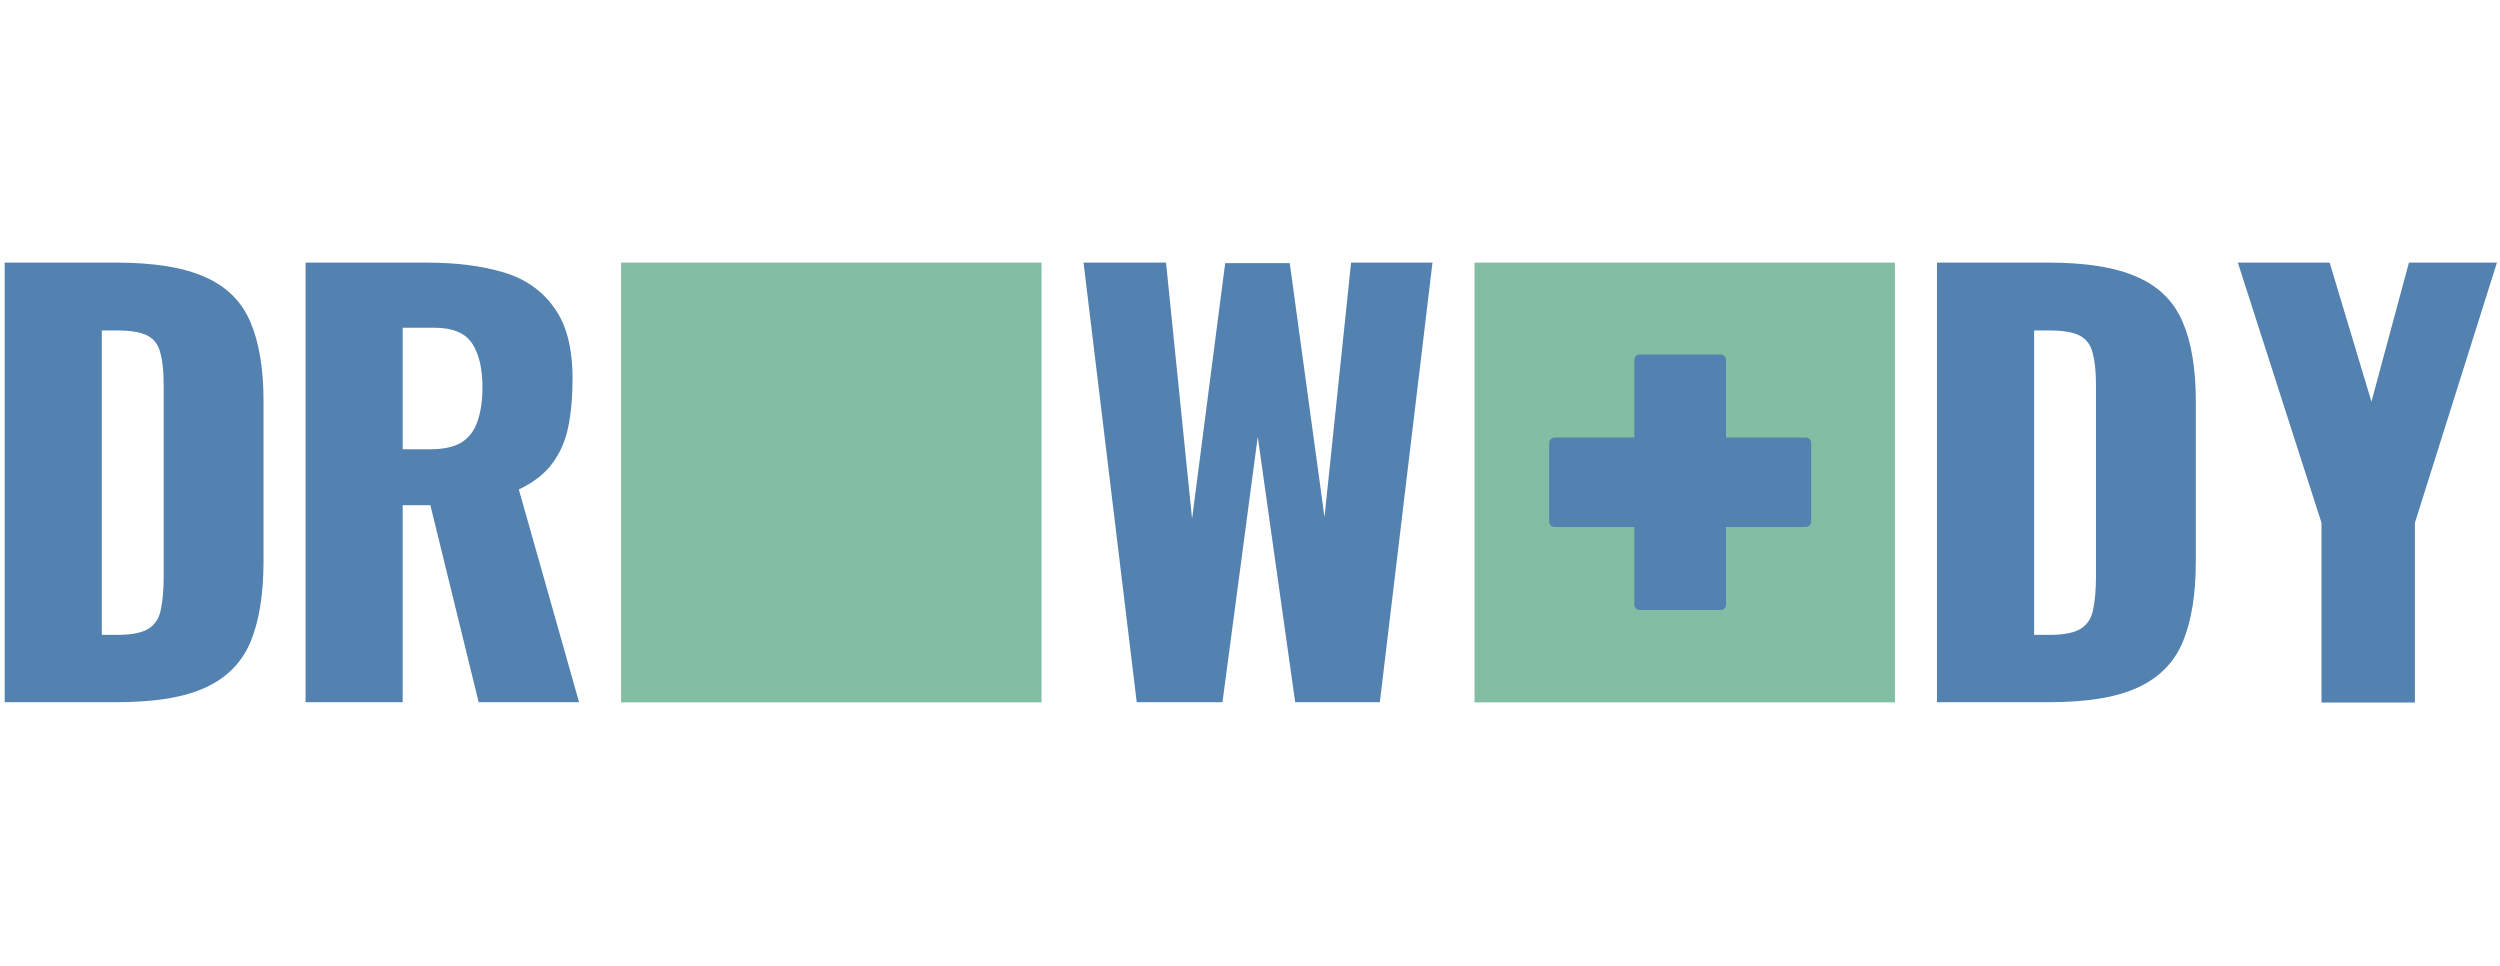
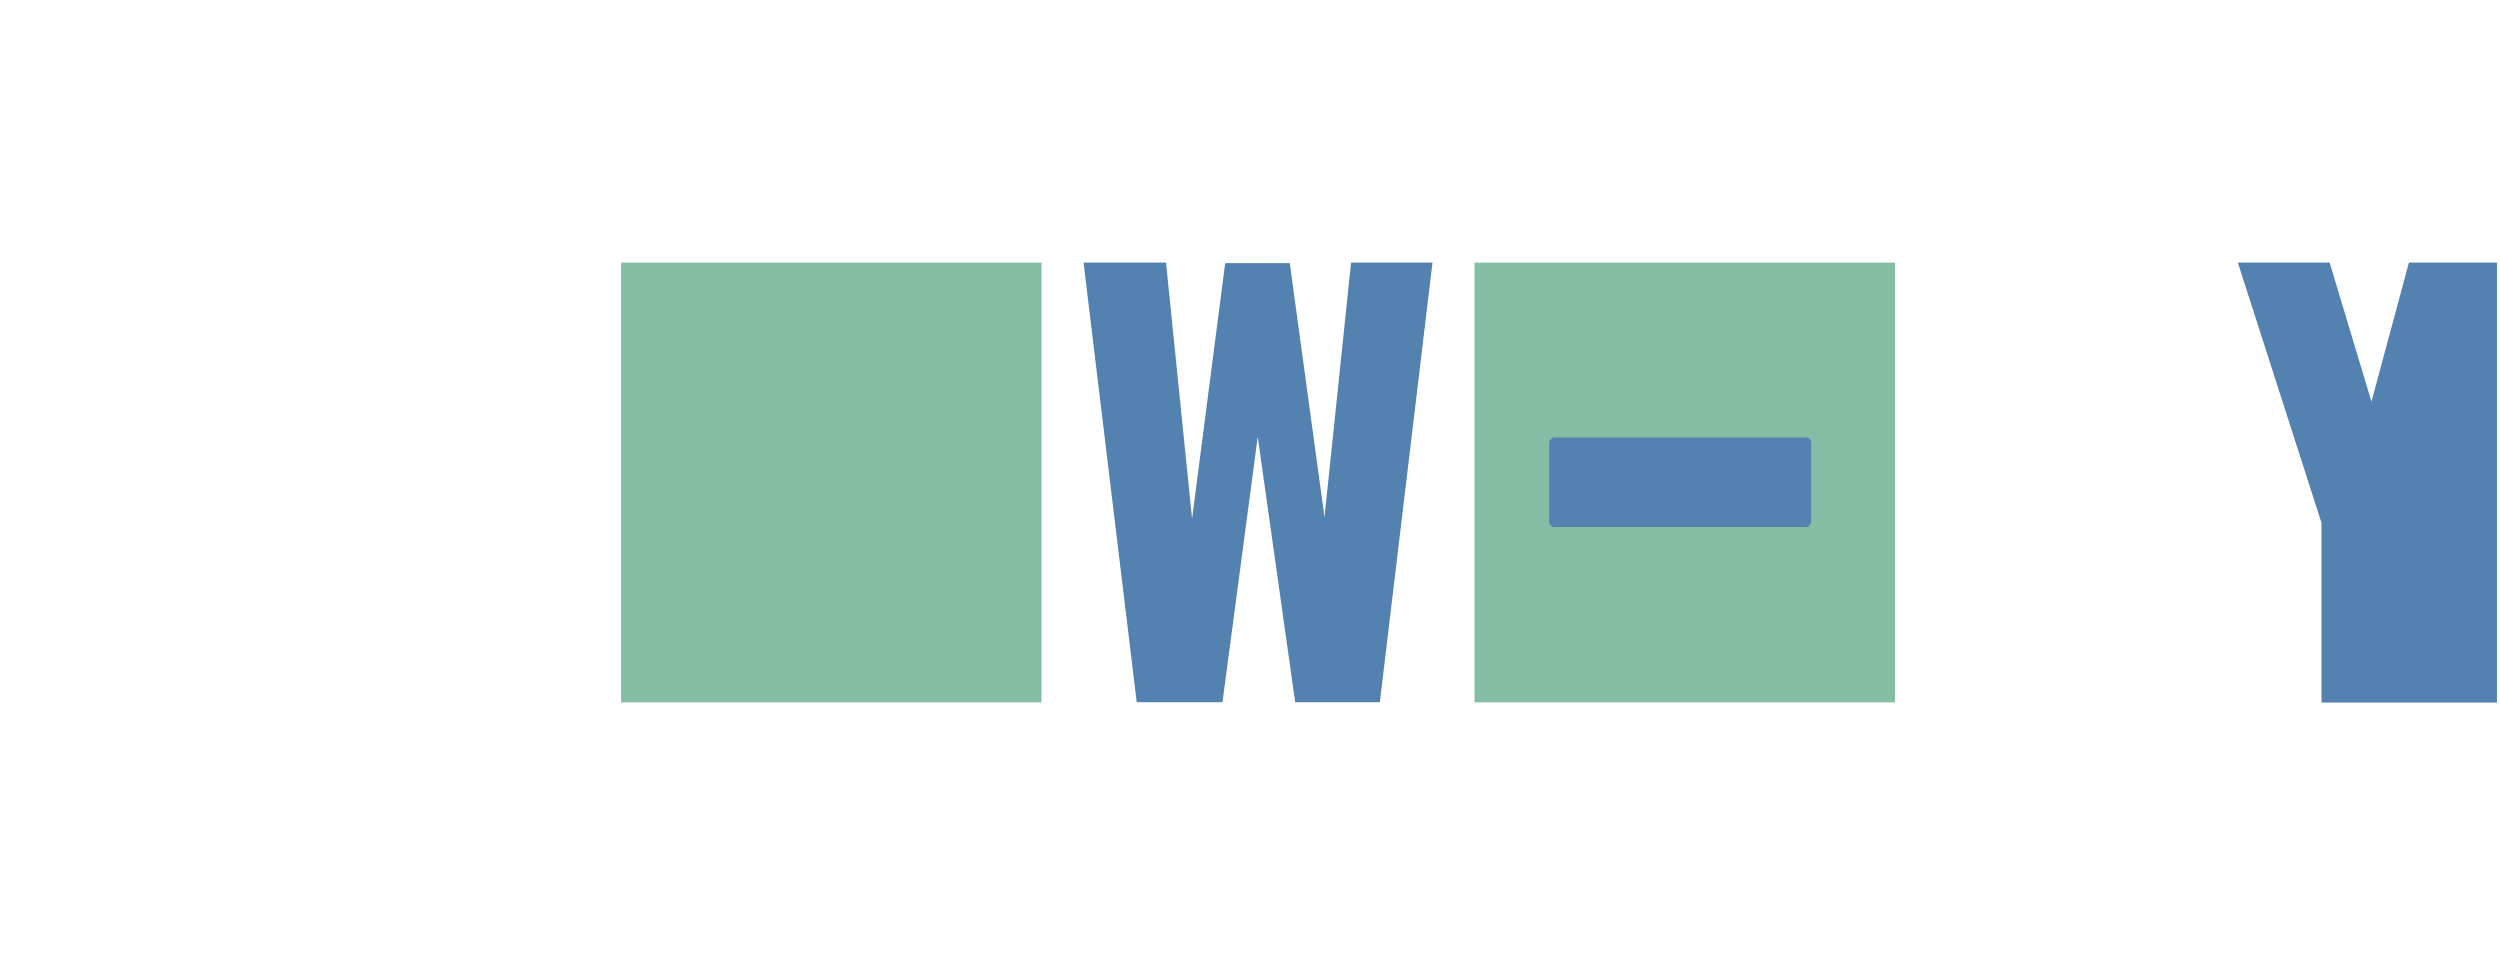
<svg xmlns="http://www.w3.org/2000/svg" width="476" height="184" viewBox="0 0 476 184" fill="none">
-   <path d="M0.89 133.695V50H22.072C29.373 50 35.056 50.93 39.121 52.79C43.185 54.581 46.044 57.44 47.697 61.366C49.35 65.224 50.177 70.252 50.177 76.452V106.83C50.177 113.098 49.35 118.23 47.697 122.226C46.044 126.152 43.185 129.045 39.121 130.905C35.125 132.765 29.511 133.695 22.278 133.695H0.89ZM19.385 120.882H22.278C25.103 120.882 27.135 120.469 28.375 119.642C29.615 118.816 30.372 117.576 30.648 115.923C30.992 114.269 31.165 112.203 31.165 109.723V73.249C31.165 70.769 30.958 68.771 30.544 67.256C30.2 65.74 29.408 64.638 28.168 63.949C26.928 63.26 24.93 62.916 22.175 62.916H19.385V120.882Z" fill="#5381B0" />
-   <path d="M58.177 133.695V50H81.219C86.867 50 91.758 50.62 95.891 51.86C100.024 53.1 103.227 55.339 105.501 58.576C107.843 61.745 109.014 66.257 109.014 72.112C109.014 75.556 108.738 78.622 108.187 81.308C107.636 83.995 106.603 86.337 105.087 88.334C103.641 90.263 101.54 91.882 98.784 93.191L110.254 133.695H91.138L81.942 96.187H76.672V133.695H58.177ZM76.672 85.545H81.839C84.456 85.545 86.488 85.097 87.935 84.201C89.382 83.237 90.38 81.894 90.931 80.172C91.551 78.38 91.861 76.245 91.861 73.765C91.861 70.183 91.207 67.393 89.898 65.396C88.589 63.398 86.178 62.399 82.665 62.399H76.672V85.545Z" fill="#5381B0" />
  <path d="M198.306 50H118.254V133.73H198.306V50Z" fill="#83BDA3" />
  <path d="M216.432 133.695L206.306 50H222.011L226.971 98.77L233.274 50.103H245.57L252.183 98.46L257.246 50H272.745L262.722 133.695H246.603L239.474 83.168L232.757 133.695H216.432Z" fill="#5381B0" />
  <path d="M360.798 50H280.745V133.73H360.798V50Z" fill="#83BDA3" />
-   <rect x="311.176" y="67.498" width="17.458" height="48.647" rx="1" fill="#5381B0" />
  <rect x="344.843" y="83.309" width="17.026" height="49.881" rx="1" transform="rotate(90 344.843 83.309)" fill="#5381B0" />
-   <path d="M368.798 133.695V50H389.98C397.282 50 402.965 50.93 407.029 52.79C411.093 54.581 413.952 57.44 415.605 61.366C417.258 65.224 418.085 70.252 418.085 76.452V106.83C418.085 113.098 417.258 118.23 415.605 122.226C413.952 126.152 411.093 129.045 407.029 130.905C403.034 132.765 397.419 133.695 390.187 133.695H368.798ZM387.293 120.882H390.187C393.011 120.882 395.043 120.469 396.283 119.643C397.523 118.816 398.281 117.576 398.556 115.923C398.901 114.27 399.073 112.203 399.073 109.723V73.249C399.073 70.769 398.866 68.771 398.453 67.256C398.108 65.74 397.316 64.638 396.076 63.949C394.836 63.26 392.839 62.916 390.083 62.916H387.293V120.882Z" fill="#5381B0" />
-   <path d="M442.011 133.768V99.537L426.085 50H443.562L451.525 76.475L458.661 50H475.415L459.799 99.537V133.768H442.011Z" fill="#5381B0" />
+   <path d="M442.011 133.768V99.537L426.085 50H443.562L451.525 76.475L458.661 50H475.415V133.768H442.011Z" fill="#5381B0" />
</svg>